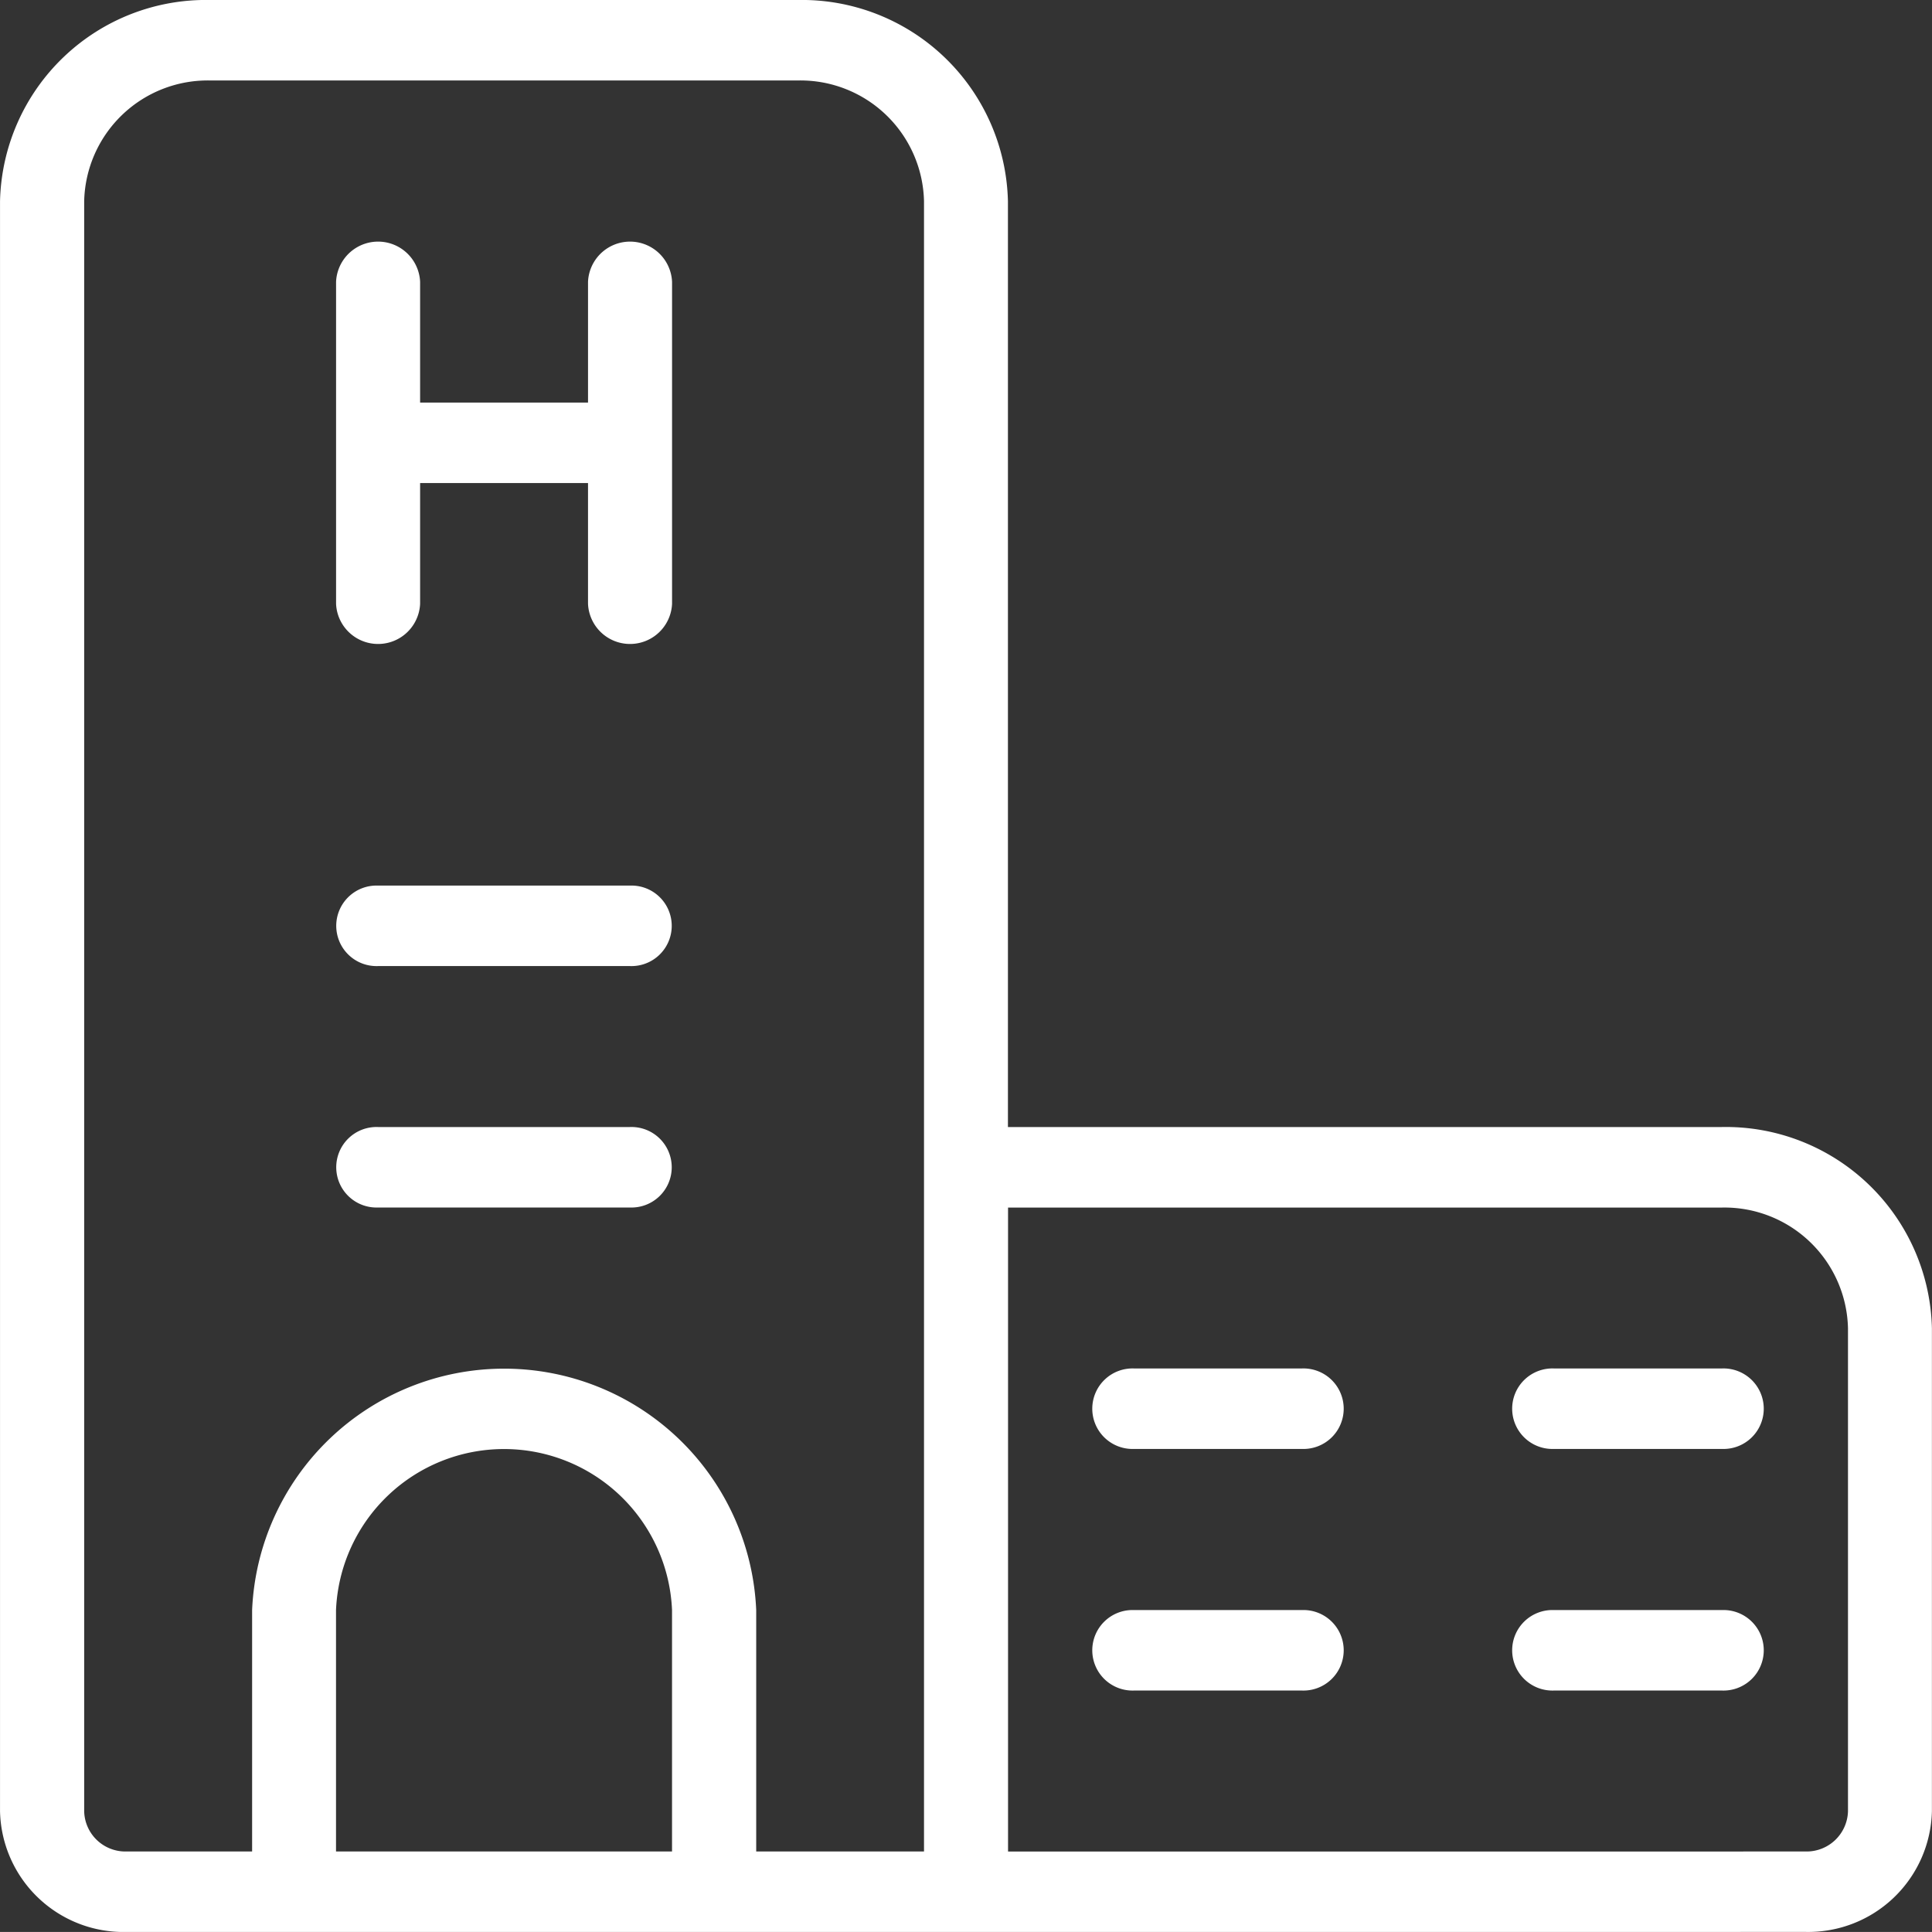
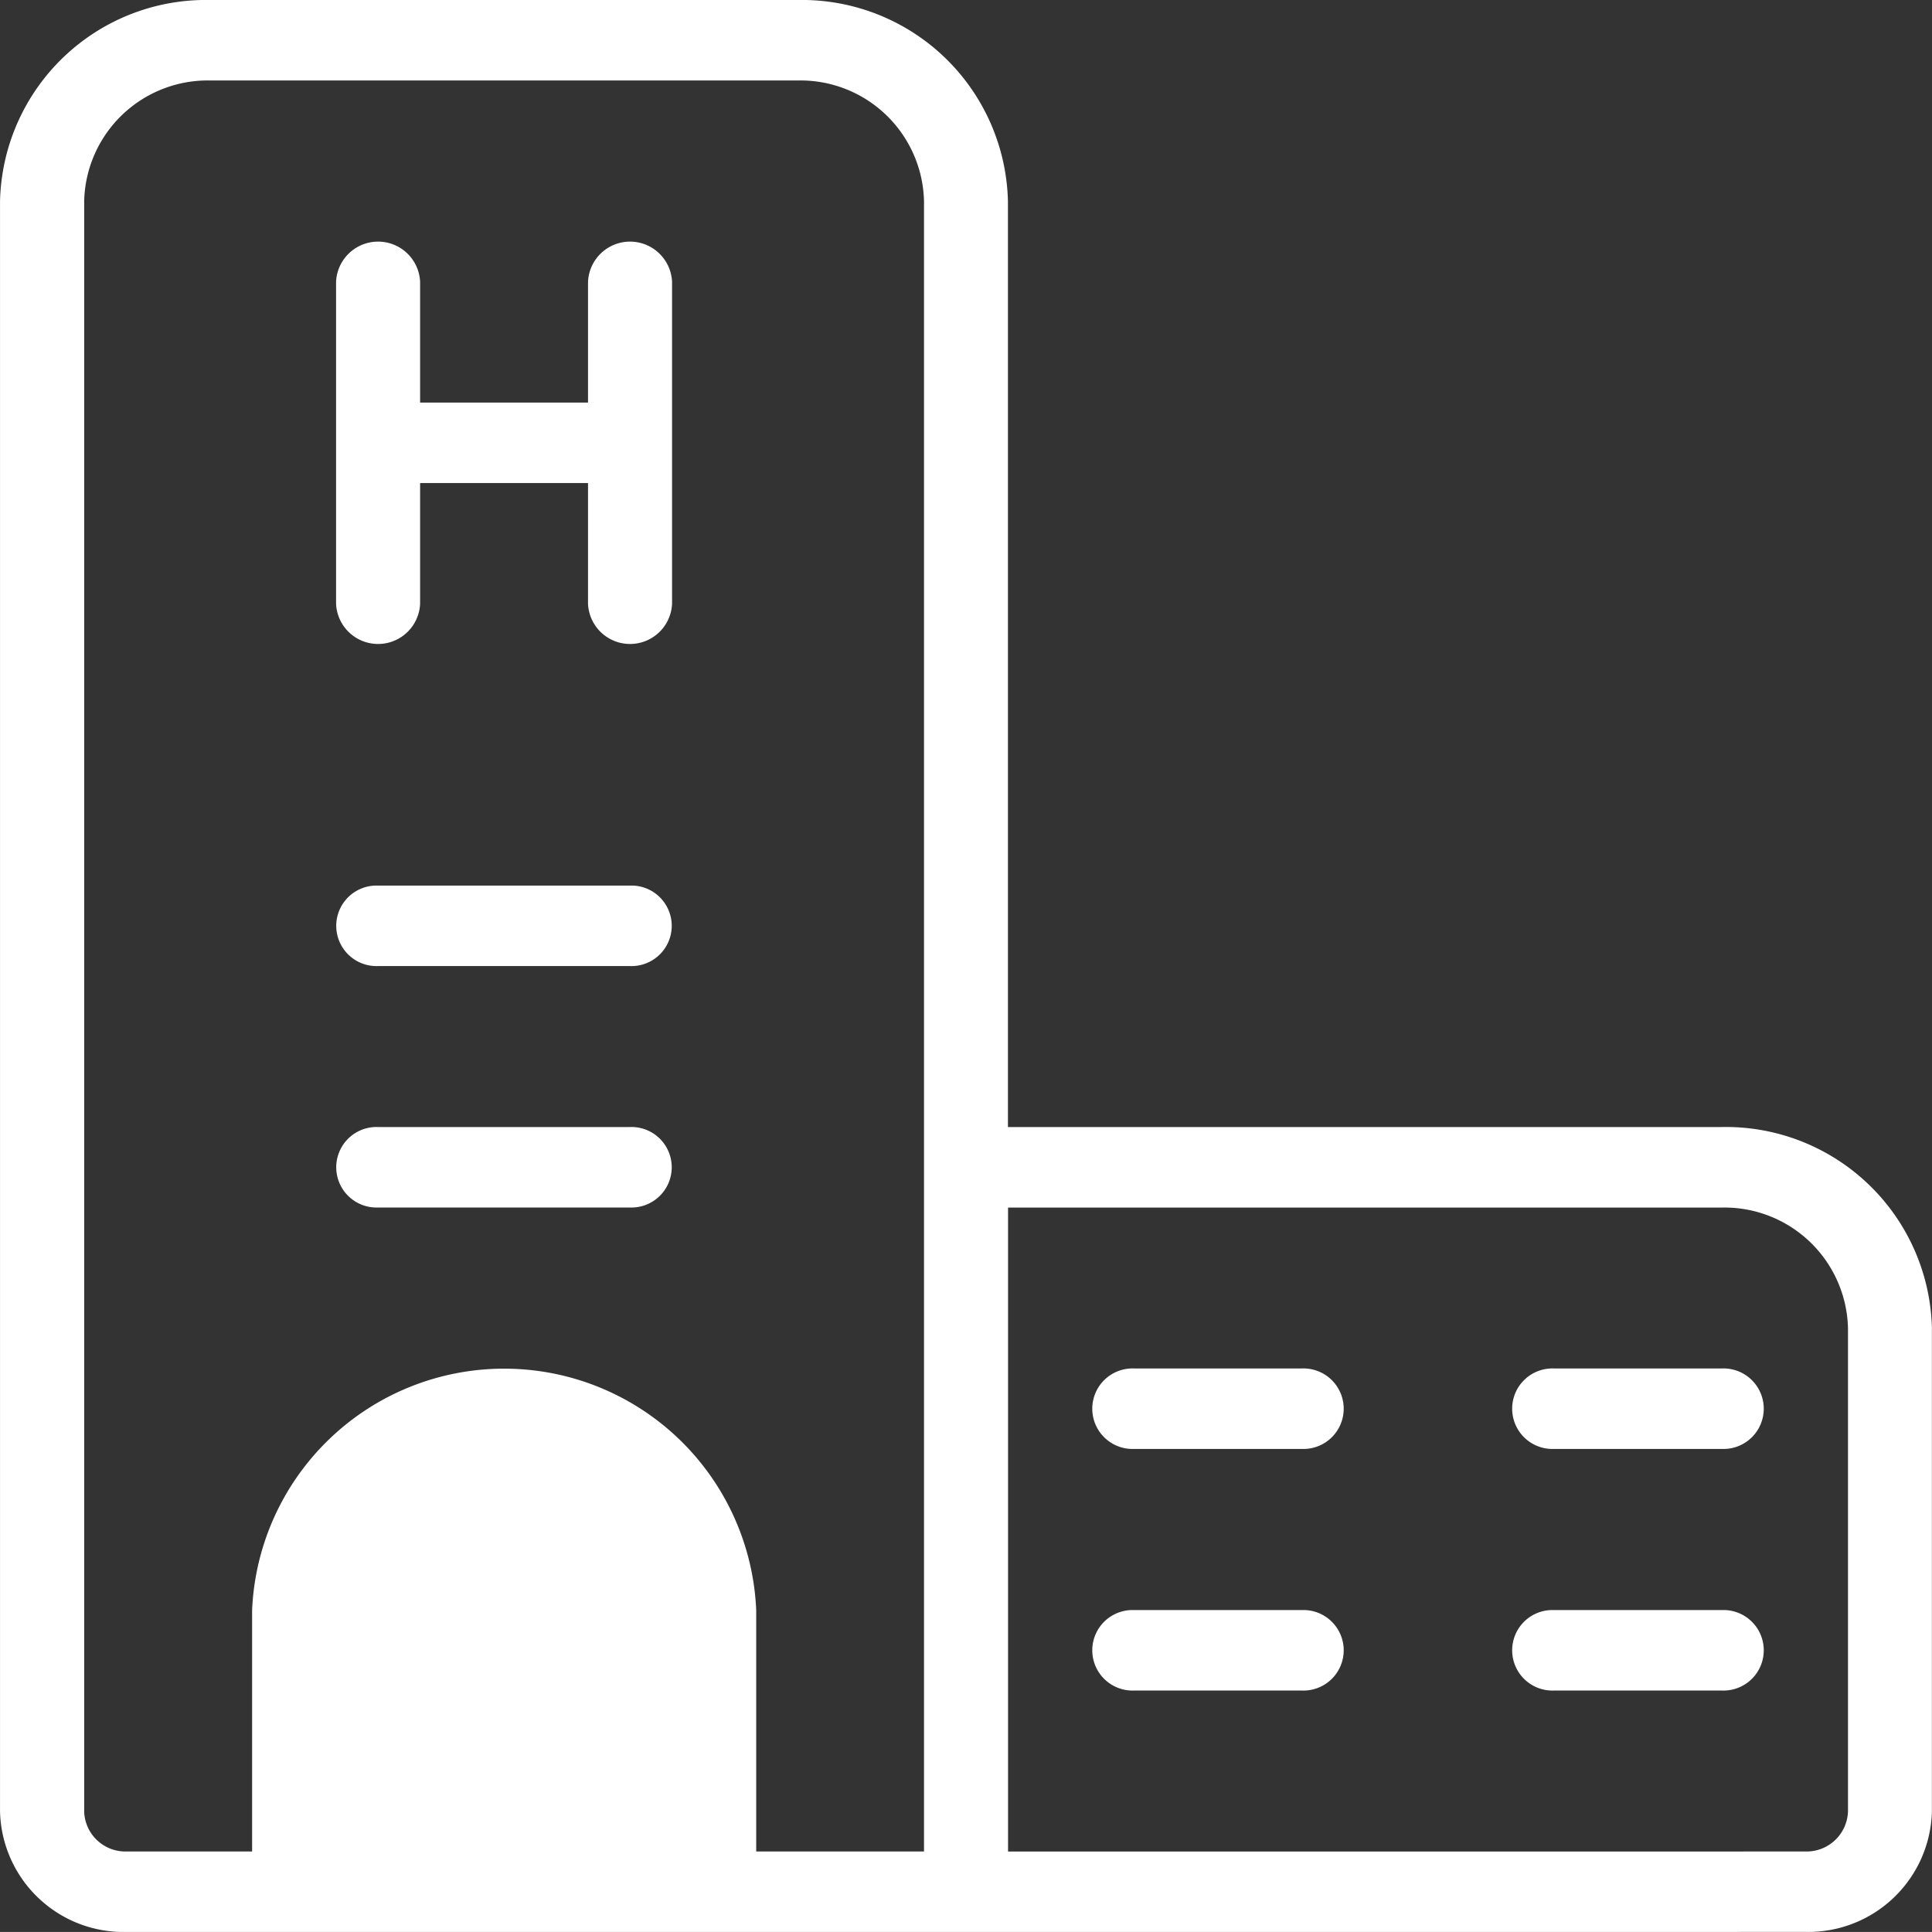
<svg xmlns="http://www.w3.org/2000/svg" width="70.003" height="70.002" viewBox="0 0 70.003 70.002">
  <rect x="0" y="0" width="70.003" height="70.002" fill="#333333" stroke="none" />
-   <path d="M3307,22345h-30.434a4.476,4.476,0,0,1-4.565-4.373v-58.338a7.464,7.464,0,0,1,7.61-7.291h21.3a7.468,7.468,0,0,1,7.61,7.291v33.545h25.869a7.468,7.468,0,0,1,7.61,7.291v17.5a4.481,4.481,0,0,1-4.57,4.373Zm30.434-2.916a1.5,1.5,0,0,0,1.525-1.457v-17.5a4.478,4.478,0,0,0-4.565-4.375h-25.869v23.334Zm-31.954,0v-59.795a4.478,4.478,0,0,0-4.565-4.375h-21.3a4.478,4.478,0,0,0-4.565,4.375v58.338a1.494,1.494,0,0,0,1.52,1.457h4.565v-8.748a9.141,9.141,0,0,1,18.265,0v8.748Zm-9.13,0v-8.748a6.093,6.093,0,0,0-12.175,0v8.748Zm31.954-5.832a1.459,1.459,0,1,1,0-2.916h6.09a1.459,1.459,0,1,1,0,2.916Zm-15.214,0a1.459,1.459,0,1,1,0-2.916h6.084a1.459,1.459,0,1,1,0,2.916Zm15.214-8.754a1.459,1.459,0,1,1,0-2.916h6.09a1.459,1.459,0,1,1,0,2.916Zm-15.214,0a1.459,1.459,0,1,1,0-2.916h6.084a1.459,1.459,0,1,1,0,2.916Zm-27.394-8.748a1.459,1.459,0,1,1,0-2.916h9.13a1.459,1.459,0,1,1,0,2.916Zm0-8.748a1.459,1.459,0,1,1,0-2.916h9.13a1.459,1.459,0,1,1,0,2.916Zm7.61-13.127v-4.375h-6.084v4.375a1.524,1.524,0,0,1-3.045,0v-11.666a1.524,1.524,0,0,1,3.045,0v4.375h6.084v-4.375a1.524,1.524,0,0,1,3.045,0v11.666a1.524,1.524,0,0,1-3.045,0Z" transform="translate(-3272 -22274.998)" fill="#fff" />
+   <path d="M3307,22345h-30.434a4.476,4.476,0,0,1-4.565-4.373v-58.338a7.464,7.464,0,0,1,7.61-7.291h21.3a7.468,7.468,0,0,1,7.61,7.291v33.545h25.869a7.468,7.468,0,0,1,7.61,7.291v17.5a4.481,4.481,0,0,1-4.57,4.373Zm30.434-2.916a1.5,1.5,0,0,0,1.525-1.457v-17.5a4.478,4.478,0,0,0-4.565-4.375h-25.869v23.334Zm-31.954,0v-59.795a4.478,4.478,0,0,0-4.565-4.375h-21.3a4.478,4.478,0,0,0-4.565,4.375v58.338a1.494,1.494,0,0,0,1.52,1.457h4.565v-8.748a9.141,9.141,0,0,1,18.265,0v8.748Zm-9.13,0v-8.748v8.748Zm31.954-5.832a1.459,1.459,0,1,1,0-2.916h6.09a1.459,1.459,0,1,1,0,2.916Zm-15.214,0a1.459,1.459,0,1,1,0-2.916h6.084a1.459,1.459,0,1,1,0,2.916Zm15.214-8.754a1.459,1.459,0,1,1,0-2.916h6.09a1.459,1.459,0,1,1,0,2.916Zm-15.214,0a1.459,1.459,0,1,1,0-2.916h6.084a1.459,1.459,0,1,1,0,2.916Zm-27.394-8.748a1.459,1.459,0,1,1,0-2.916h9.13a1.459,1.459,0,1,1,0,2.916Zm0-8.748a1.459,1.459,0,1,1,0-2.916h9.13a1.459,1.459,0,1,1,0,2.916Zm7.61-13.127v-4.375h-6.084v4.375a1.524,1.524,0,0,1-3.045,0v-11.666a1.524,1.524,0,0,1,3.045,0v4.375h6.084v-4.375a1.524,1.524,0,0,1,3.045,0v11.666a1.524,1.524,0,0,1-3.045,0Z" transform="translate(-3272 -22274.998)" fill="#fff" />
</svg>